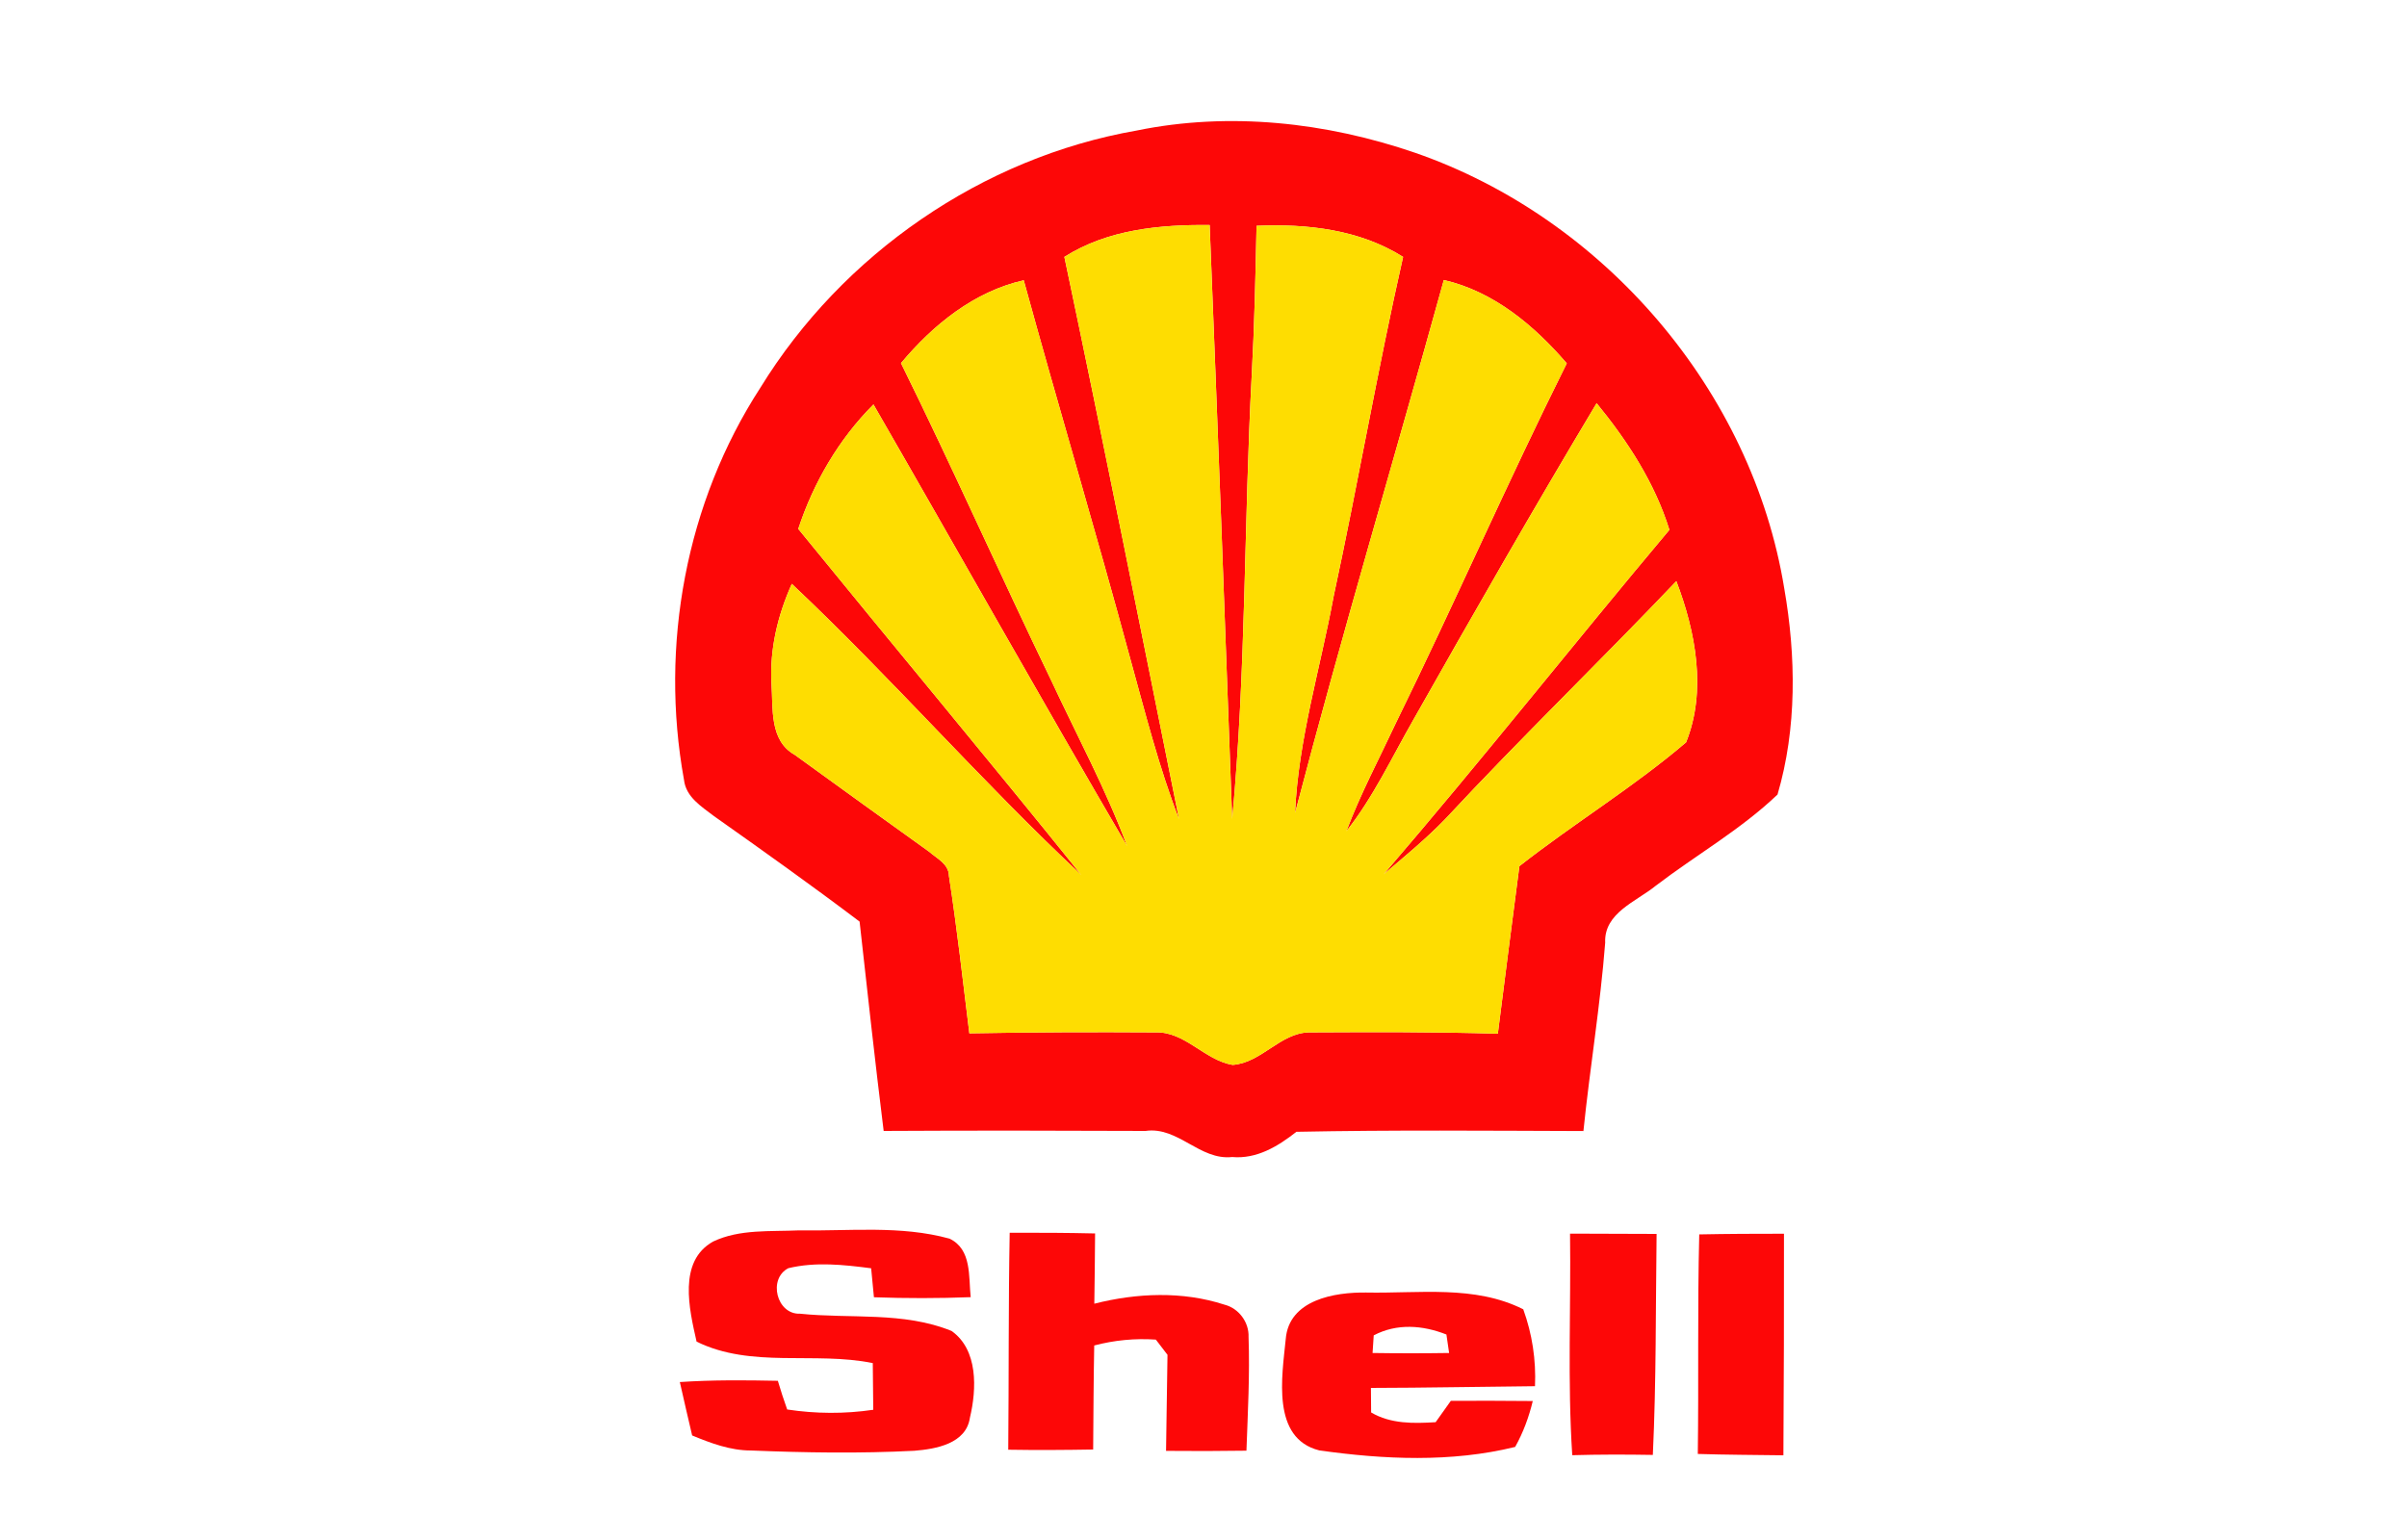
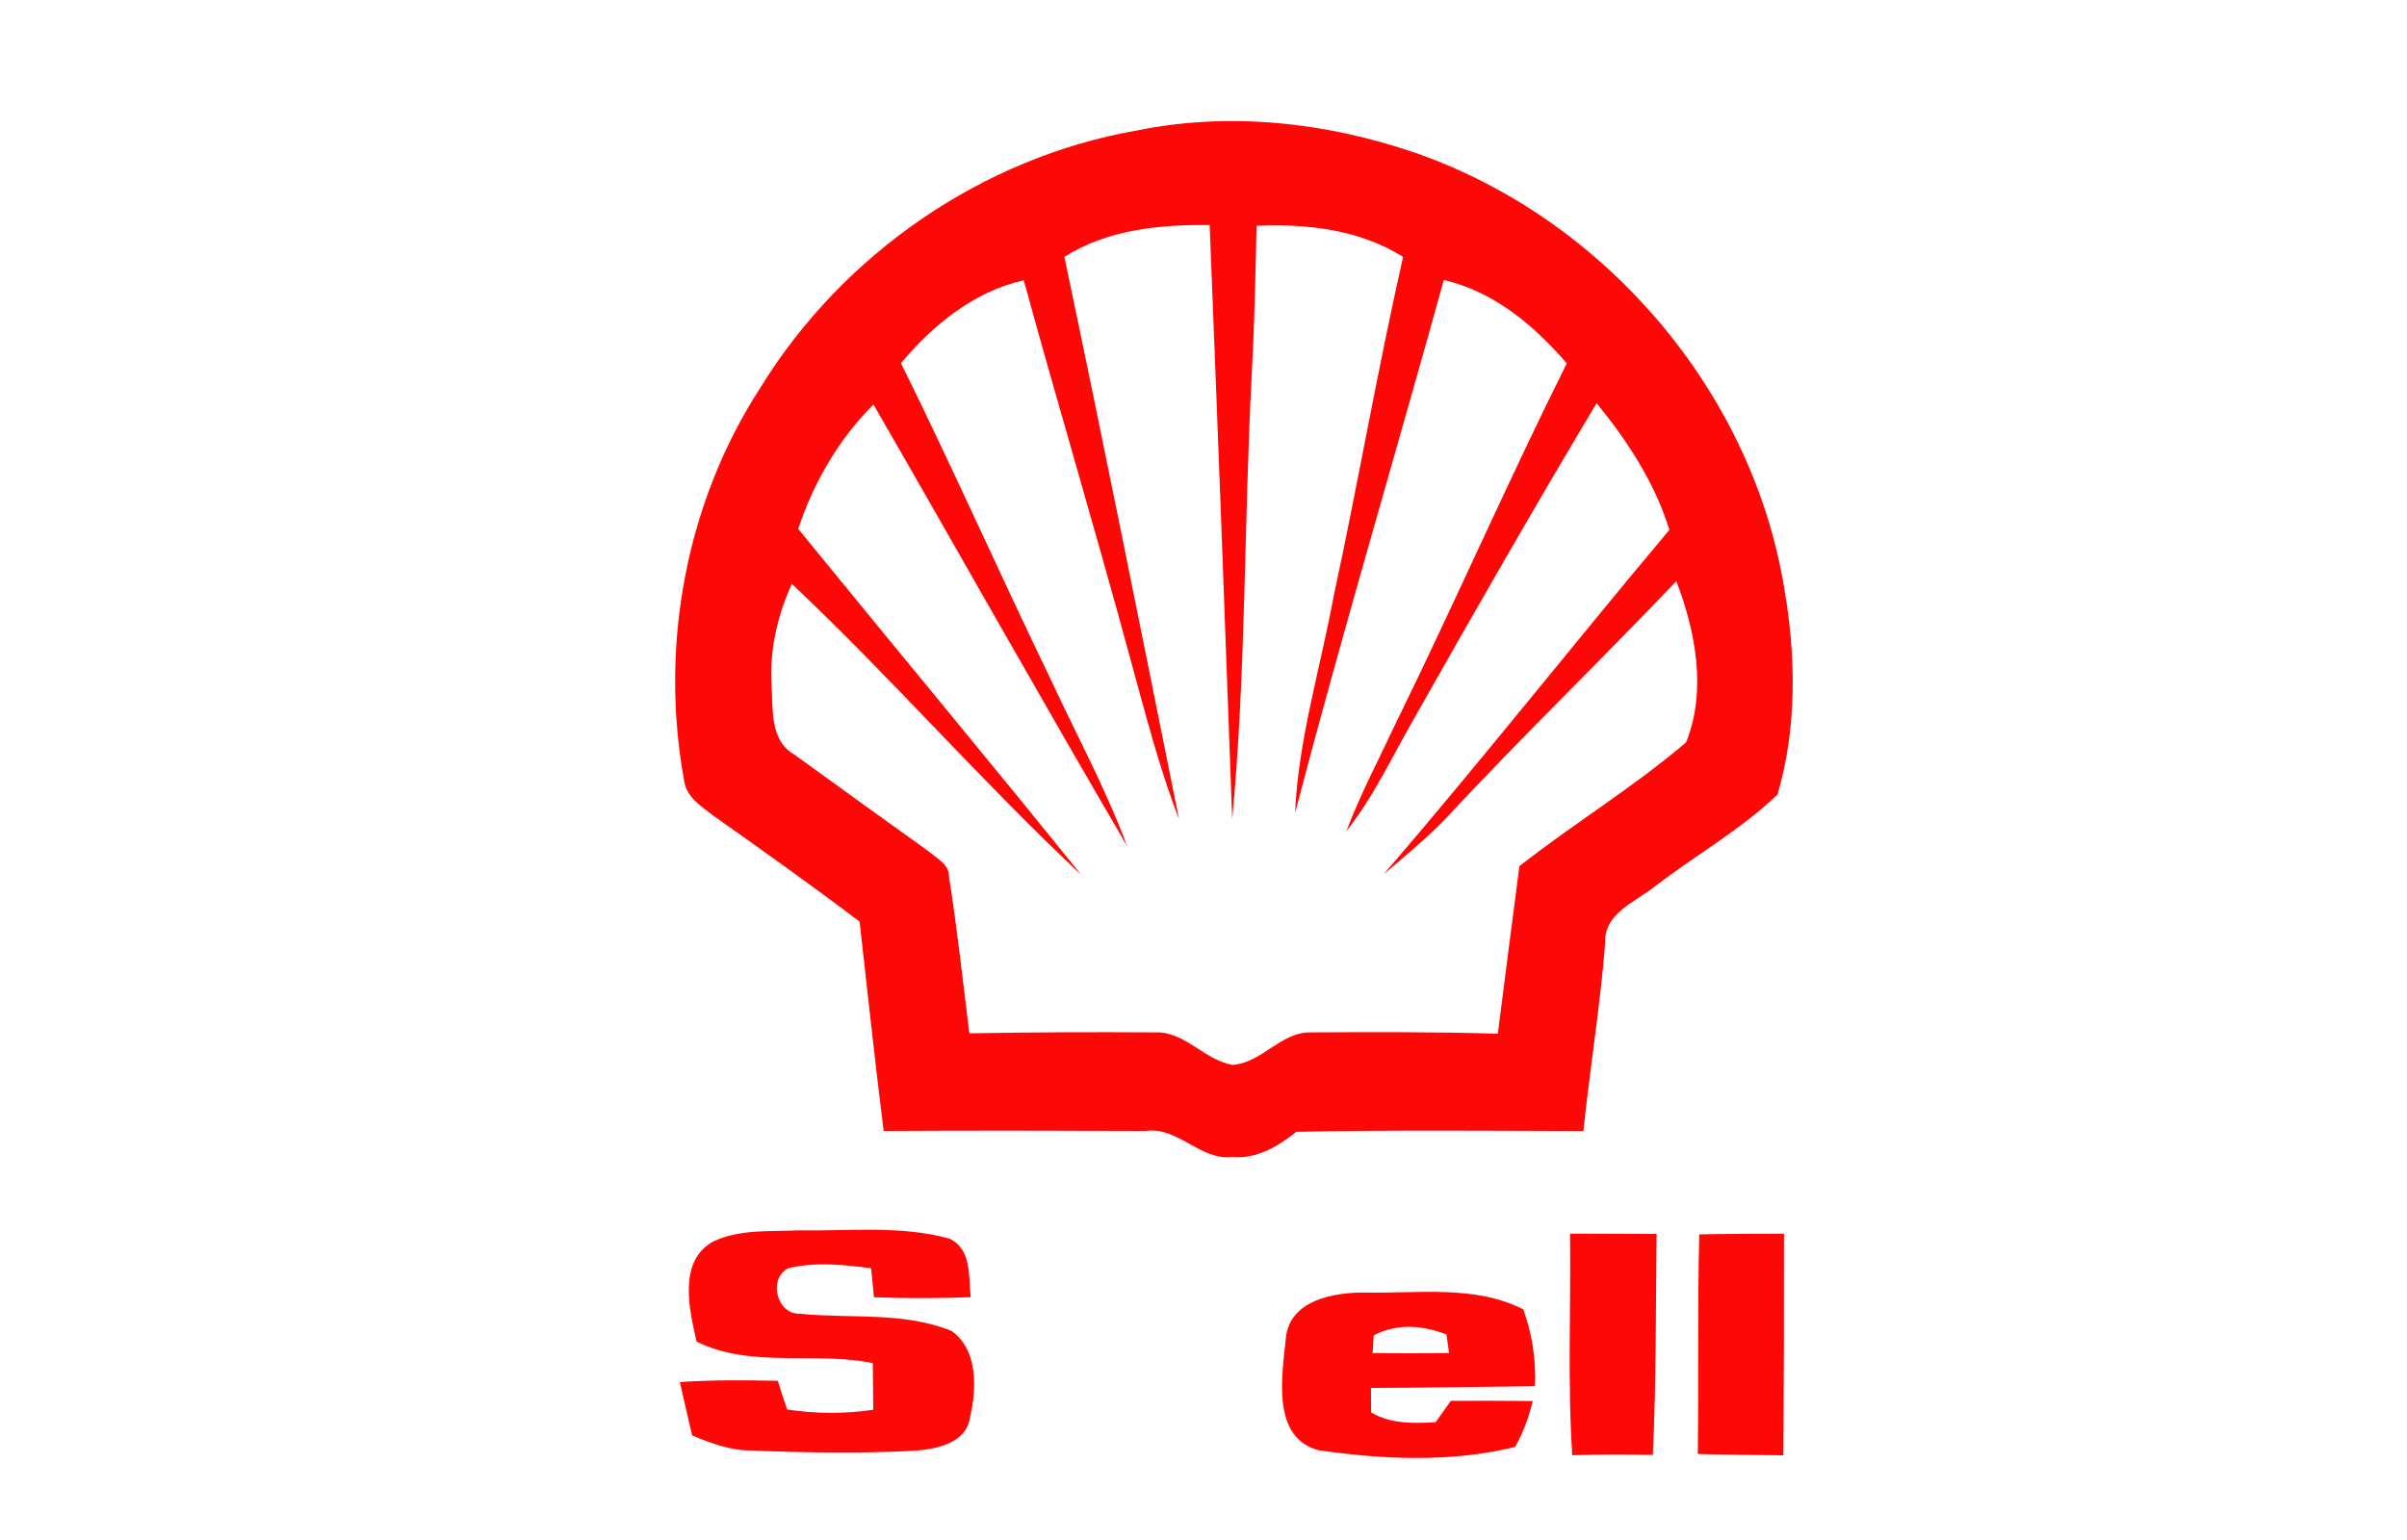
<svg xmlns="http://www.w3.org/2000/svg" width="250pt" height="160pt" viewBox="0 0 250 160" version="1.1">
  <g id="#ffffffff">
</g>
  <g id="#fd0707ff">
    <path fill="#fd0707" opacity="1.00" d=" M 118.07 13.56 C 127.68 11.59 137.74 12.70 146.97 15.87 C 166.59 22.67 181.98 40.60 185.32 61.14 C 186.55 68.19 186.64 75.68 184.62 82.55 C 180.81 86.19 176.16 88.83 171.98 92.02 C 169.96 93.67 166.58 94.84 166.72 97.95 C 166.21 104.50 165.13 110.98 164.46 117.51 C 154.53 117.48 144.59 117.39 134.65 117.59 C 132.74 119.10 130.52 120.44 127.98 120.21 C 124.60 120.58 122.36 117.01 118.98 117.50 C 109.91 117.46 100.84 117.45 91.78 117.50 C 90.88 110.26 90.09 103.01 89.28 95.75 C 84.32 92.00 79.25 88.39 74.17 84.80 C 72.87 83.80 71.24 82.82 71.04 81.01 C 68.51 67.07 71.24 52.21 78.97 40.29 C 87.49 26.42 102.01 16.36 118.07 13.56 M 110.55 26.69 C 114.65 46.14 118.54 65.64 122.46 85.12 C 120.36 79.68 118.94 74.02 117.39 68.42 C 113.84 55.28 109.93 42.24 106.33 29.12 C 101.18 30.28 96.90 33.75 93.58 37.73 C 98.96 48.63 103.89 59.75 109.18 70.69 C 111.85 76.42 114.86 81.99 117.07 87.91 C 108.16 72.69 99.53 57.30 90.72 42.02 C 87.12 45.63 84.50 50.12 82.91 54.95 C 92.68 66.96 102.61 78.85 112.31 90.91 C 101.93 81.19 92.59 70.41 82.24 60.66 C 80.78 63.91 79.93 67.44 80.13 71.02 C 80.30 73.58 79.90 76.95 82.54 78.42 C 87.17 81.79 91.83 85.13 96.49 88.48 C 97.30 89.20 98.55 89.75 98.56 91.01 C 99.40 96.44 100.01 101.91 100.68 107.36 C 107.12 107.24 113.57 107.22 120.01 107.26 C 123.08 107.16 125.09 110.14 128.02 110.64 C 131.03 110.43 132.96 107.31 135.98 107.26 C 142.51 107.23 149.04 107.20 155.57 107.40 C 156.32 101.60 157.04 95.79 157.81 89.99 C 163.47 85.55 169.66 81.79 175.12 77.13 C 177.28 71.79 176.12 65.63 174.11 60.38 C 166.19 68.70 157.93 76.68 150.11 85.09 C 148.11 87.16 145.89 88.98 143.71 90.84 C 153.82 79.09 163.42 66.92 173.39 55.05 C 171.87 50.15 169.05 45.83 165.83 41.89 C 159.33 52.75 153.04 63.74 146.81 74.76 C 144.57 78.67 142.65 82.80 139.84 86.36 C 141.31 82.47 143.26 78.80 145.02 75.04 C 151.08 62.69 156.59 50.07 162.73 37.75 C 159.34 33.81 155.15 30.29 149.96 29.09 C 144.85 47.56 139.36 65.92 134.51 84.46 C 134.85 76.81 137.14 69.43 138.52 61.94 C 141.05 50.22 143.08 38.39 145.73 26.69 C 141.20 23.84 135.75 23.23 130.51 23.46 C 130.40 28.63 130.29 33.80 130.01 38.96 C 129.19 54.33 129.43 69.75 127.98 85.09 C 127.24 64.52 126.46 43.95 125.64 23.38 C 120.44 23.33 115.05 23.84 110.55 26.69 Z" />
    <path fill="#fd0707" opacity="1.00" d=" M 74.07 128.99 C 76.82 127.68 80.03 127.97 83.01 127.83 C 88.21 127.92 93.54 127.29 98.62 128.69 C 100.95 129.80 100.59 132.63 100.82 134.77 C 97.47 134.90 94.12 134.90 90.77 134.78 C 90.70 134.03 90.55 132.52 90.48 131.77 C 87.63 131.40 84.71 131.08 81.88 131.76 C 79.74 132.86 80.66 136.59 83.10 136.49 C 88.32 137.03 93.85 136.25 98.83 138.28 C 101.60 140.23 101.45 144.32 100.74 147.29 C 100.35 150.00 97.21 150.55 94.96 150.73 C 89.30 151.02 83.63 150.93 77.98 150.70 C 75.84 150.70 73.83 149.94 71.89 149.14 C 71.45 147.29 71.03 145.44 70.61 143.59 C 74.00 143.36 77.39 143.39 80.79 143.46 C 81.08 144.46 81.41 145.45 81.76 146.44 C 84.72 146.89 87.73 146.91 90.70 146.47 C 90.69 144.85 90.67 143.23 90.65 141.62 C 84.61 140.39 78.04 142.19 72.35 139.39 C 71.59 136.03 70.39 131.04 74.07 128.99 Z" />
-     <path fill="#fd0707" opacity="1.00" d=" M 104.87 128.08 C 107.83 128.07 110.78 128.08 113.74 128.15 C 113.72 130.58 113.70 133.01 113.66 135.45 C 118.07 134.33 122.82 134.13 127.18 135.55 C 128.67 135.93 129.74 137.38 129.68 138.91 C 129.82 142.85 129.60 146.79 129.46 150.72 C 126.67 150.76 123.89 150.77 121.11 150.74 C 121.16 147.41 121.22 144.09 121.26 140.76 C 120.95 140.37 120.35 139.58 120.05 139.18 C 117.89 139.03 115.74 139.24 113.65 139.79 C 113.58 143.39 113.57 146.99 113.54 150.60 C 110.60 150.65 107.66 150.67 104.72 150.62 C 104.79 143.11 104.73 135.59 104.87 128.08 Z" />
    <path fill="#fd0707" opacity="1.00" d=" M 163.07 128.17 C 166.06 128.18 169.06 128.19 172.06 128.20 C 171.96 135.85 172.03 143.52 171.67 151.16 C 168.88 151.11 166.09 151.11 163.30 151.19 C 162.80 143.53 163.17 135.84 163.07 128.17 Z" />
    <path fill="#fd0707" opacity="1.00" d=" M 176.49 128.25 C 179.42 128.19 182.36 128.18 185.29 128.18 C 185.30 135.85 185.28 143.53 185.23 151.20 C 182.26 151.16 179.30 151.15 176.34 151.06 C 176.44 143.46 176.30 135.85 176.49 128.25 Z" />
    <path fill="#fd0707" opacity="1.00" d=" M 133.54 139.14 C 133.86 135.04 138.61 134.24 141.91 134.29 C 147.35 134.40 153.17 133.49 158.21 136.03 C 159.14 138.59 159.55 141.29 159.43 144.02 C 153.75 144.07 148.07 144.19 142.39 144.20 C 142.39 144.84 142.41 146.11 142.41 146.75 C 144.46 147.95 146.81 147.90 149.11 147.76 C 149.63 147.02 150.16 146.28 150.69 145.54 C 153.52 145.53 156.36 145.53 159.20 145.56 C 158.80 147.22 158.21 148.83 157.37 150.33 C 150.74 151.96 143.73 151.64 137.02 150.69 C 132.03 149.43 133.16 142.99 133.54 139.14 M 142.68 138.74 C 142.65 139.20 142.59 140.11 142.56 140.57 C 145.21 140.61 147.86 140.61 150.51 140.57 C 150.44 140.09 150.30 139.13 150.23 138.65 C 147.77 137.68 145.08 137.47 142.68 138.74 Z" />
  </g>
  <g id="#fedd01ff">
-     <path fill="#fedd01" opacity="1.00" d=" M 110.55 26.69 C 115.05 23.84 120.44 23.33 125.64 23.38 C 126.46 43.95 127.24 64.52 127.98 85.09 C 129.43 69.75 129.19 54.33 130.01 38.96 C 130.29 33.80 130.40 28.63 130.51 23.46 C 135.75 23.23 141.20 23.84 145.73 26.69 C 143.08 38.39 141.05 50.22 138.52 61.94 C 137.14 69.43 134.85 76.81 134.51 84.46 C 139.36 65.92 144.85 47.56 149.96 29.09 C 155.15 30.29 159.34 33.81 162.73 37.75 C 156.59 50.07 151.08 62.69 145.02 75.04 C 143.26 78.80 141.31 82.47 139.84 86.36 C 142.65 82.80 144.57 78.67 146.81 74.76 C 153.04 63.74 159.33 52.75 165.83 41.89 C 169.05 45.83 171.87 50.15 173.39 55.05 C 163.42 66.92 153.82 79.09 143.71 90.84 C 145.89 88.98 148.11 87.16 150.11 85.09 C 157.93 76.68 166.19 68.70 174.11 60.38 C 176.12 65.63 177.28 71.79 175.12 77.13 C 169.66 81.79 163.47 85.55 157.81 89.99 C 157.04 95.79 156.32 101.60 155.57 107.40 C 149.04 107.20 142.51 107.23 135.98 107.26 C 132.96 107.31 131.03 110.43 128.02 110.64 C 125.09 110.14 123.08 107.16 120.01 107.26 C 113.57 107.22 107.12 107.24 100.68 107.36 C 100.01 101.91 99.40 96.44 98.56 91.01 C 98.55 89.75 97.30 89.20 96.49 88.48 C 91.83 85.13 87.17 81.79 82.54 78.42 C 79.90 76.95 80.30 73.58 80.13 71.02 C 79.93 67.44 80.78 63.91 82.24 60.66 C 92.59 70.41 101.93 81.19 112.31 90.91 C 102.61 78.85 92.68 66.96 82.91 54.95 C 84.50 50.12 87.12 45.63 90.72 42.02 C 99.53 57.30 108.16 72.69 117.07 87.91 C 114.86 81.99 111.85 76.42 109.18 70.69 C 103.89 59.75 98.96 48.63 93.58 37.73 C 96.90 33.75 101.18 30.28 106.33 29.12 C 109.93 42.24 113.84 55.28 117.39 68.42 C 118.94 74.02 120.36 79.68 122.46 85.12 C 118.54 65.64 114.65 46.14 110.55 26.69 Z" />
-   </g>
+     </g>
</svg>